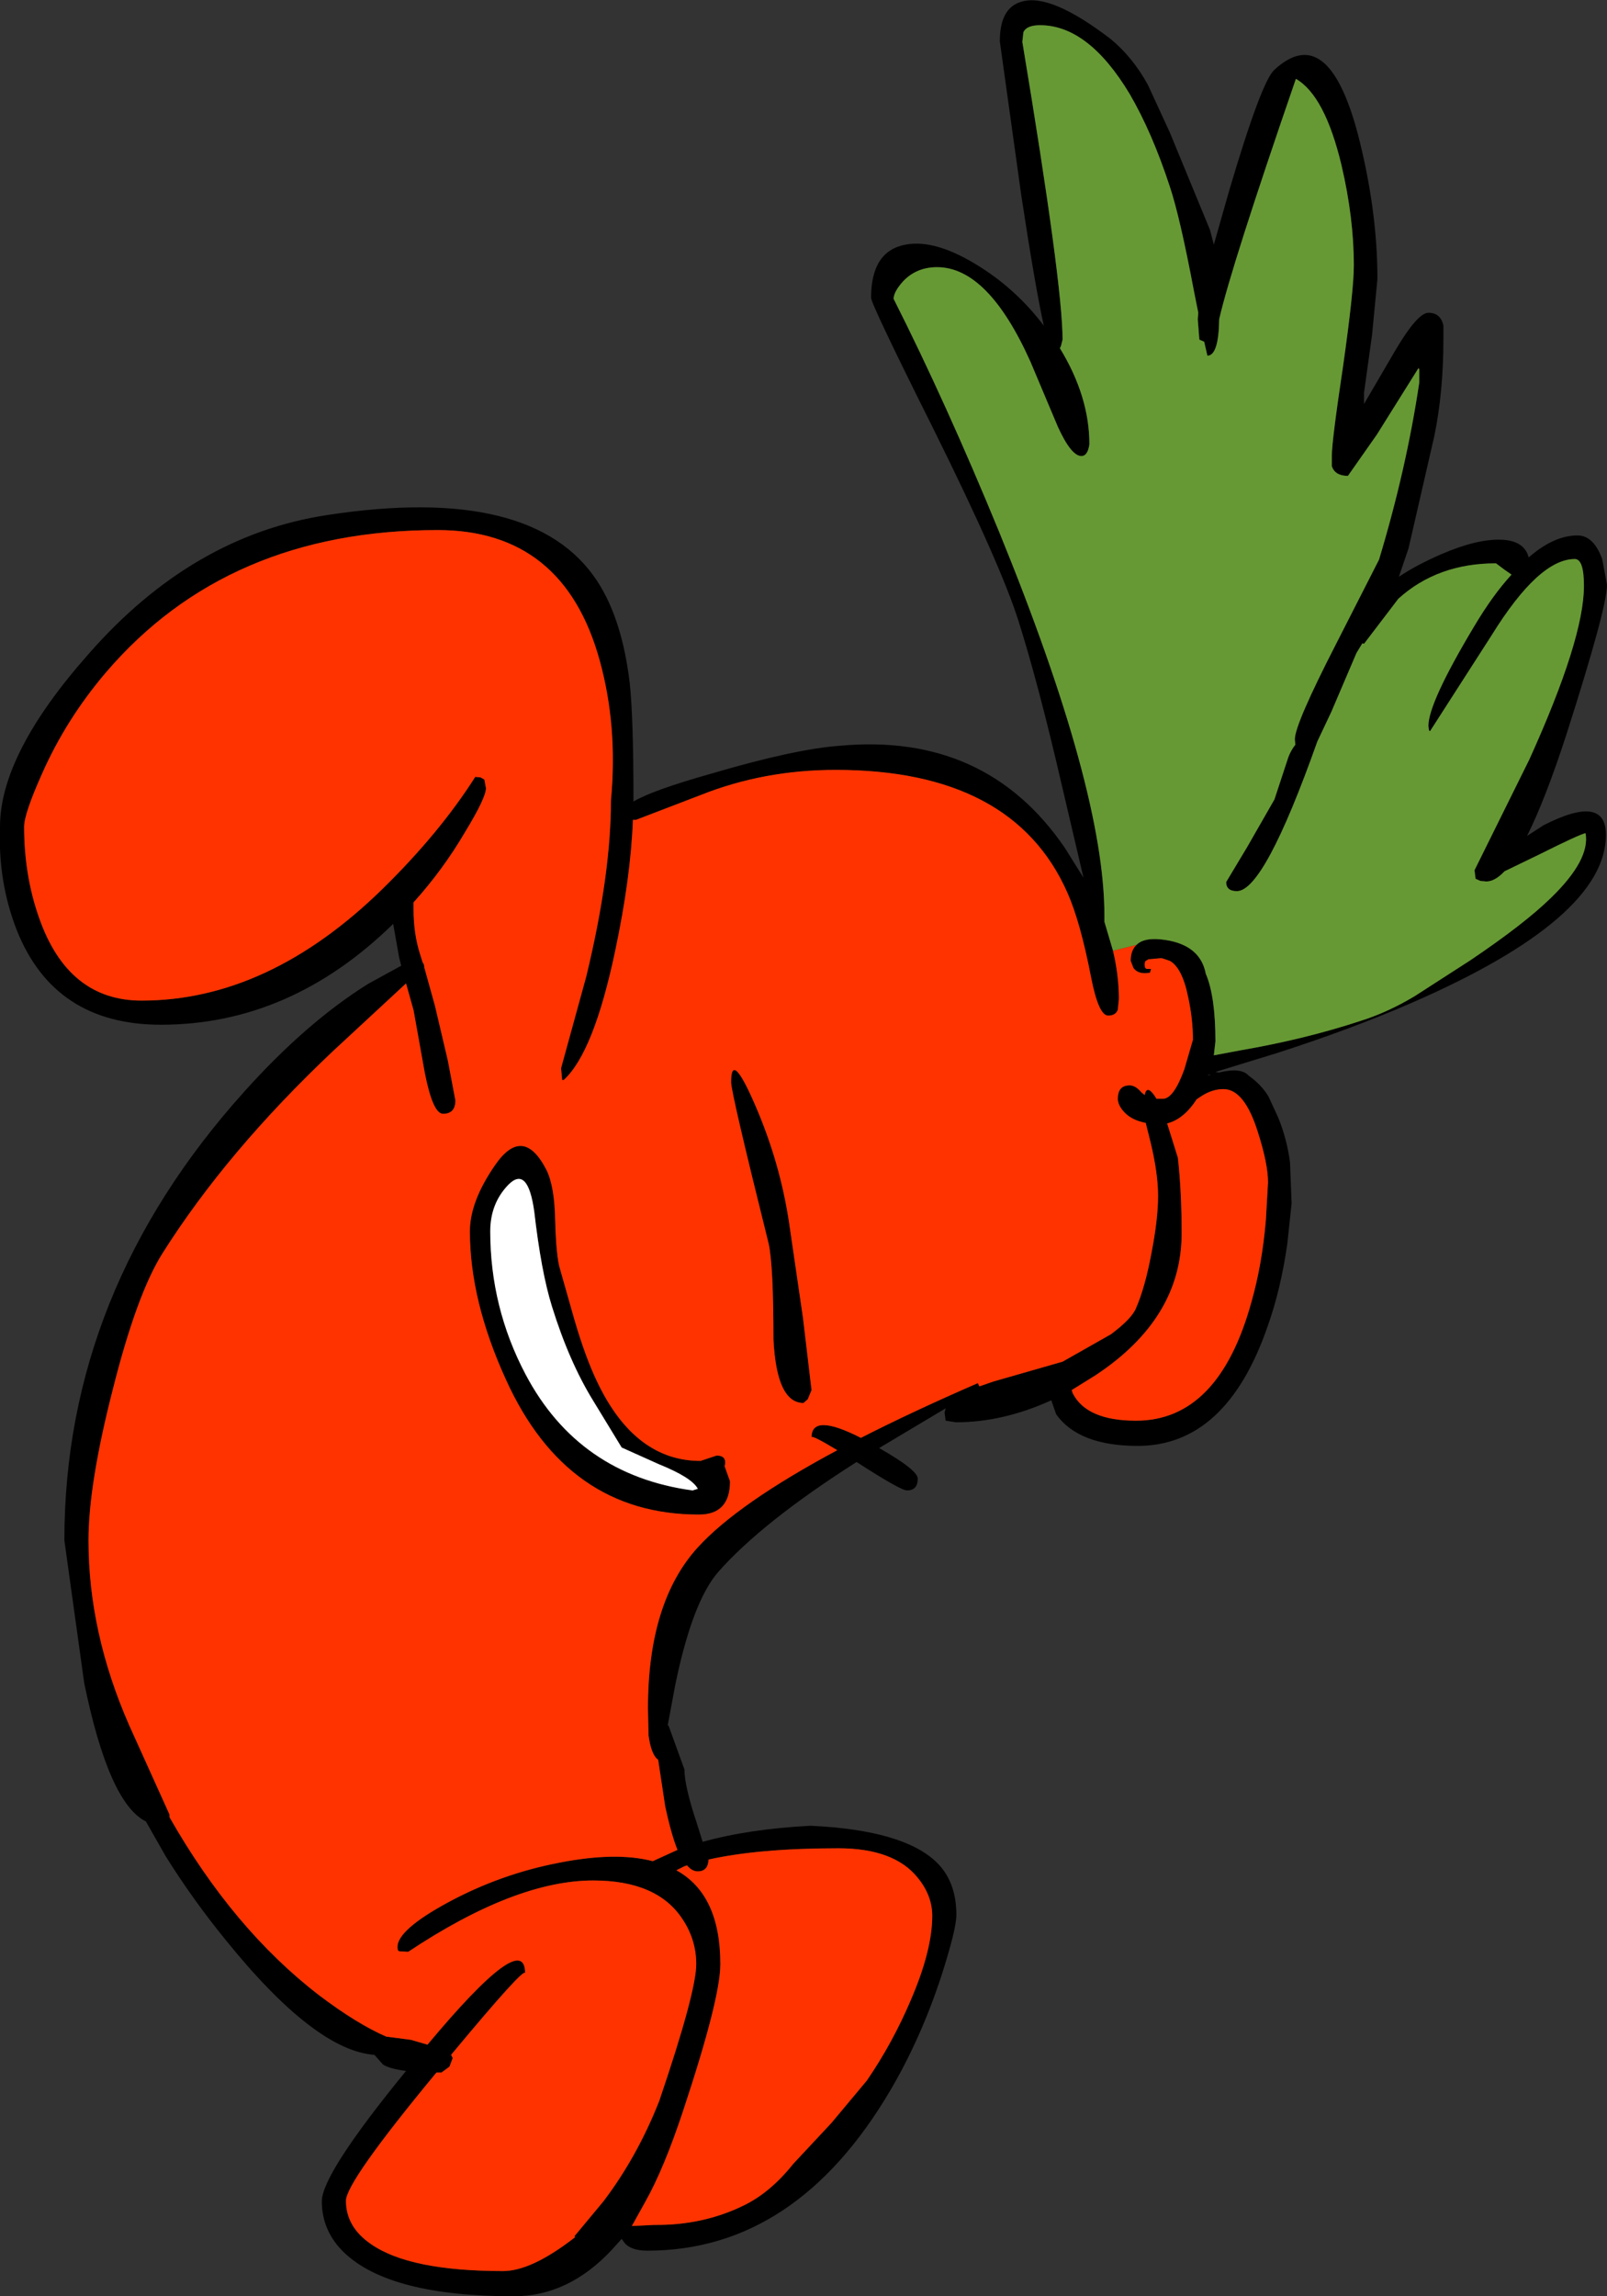
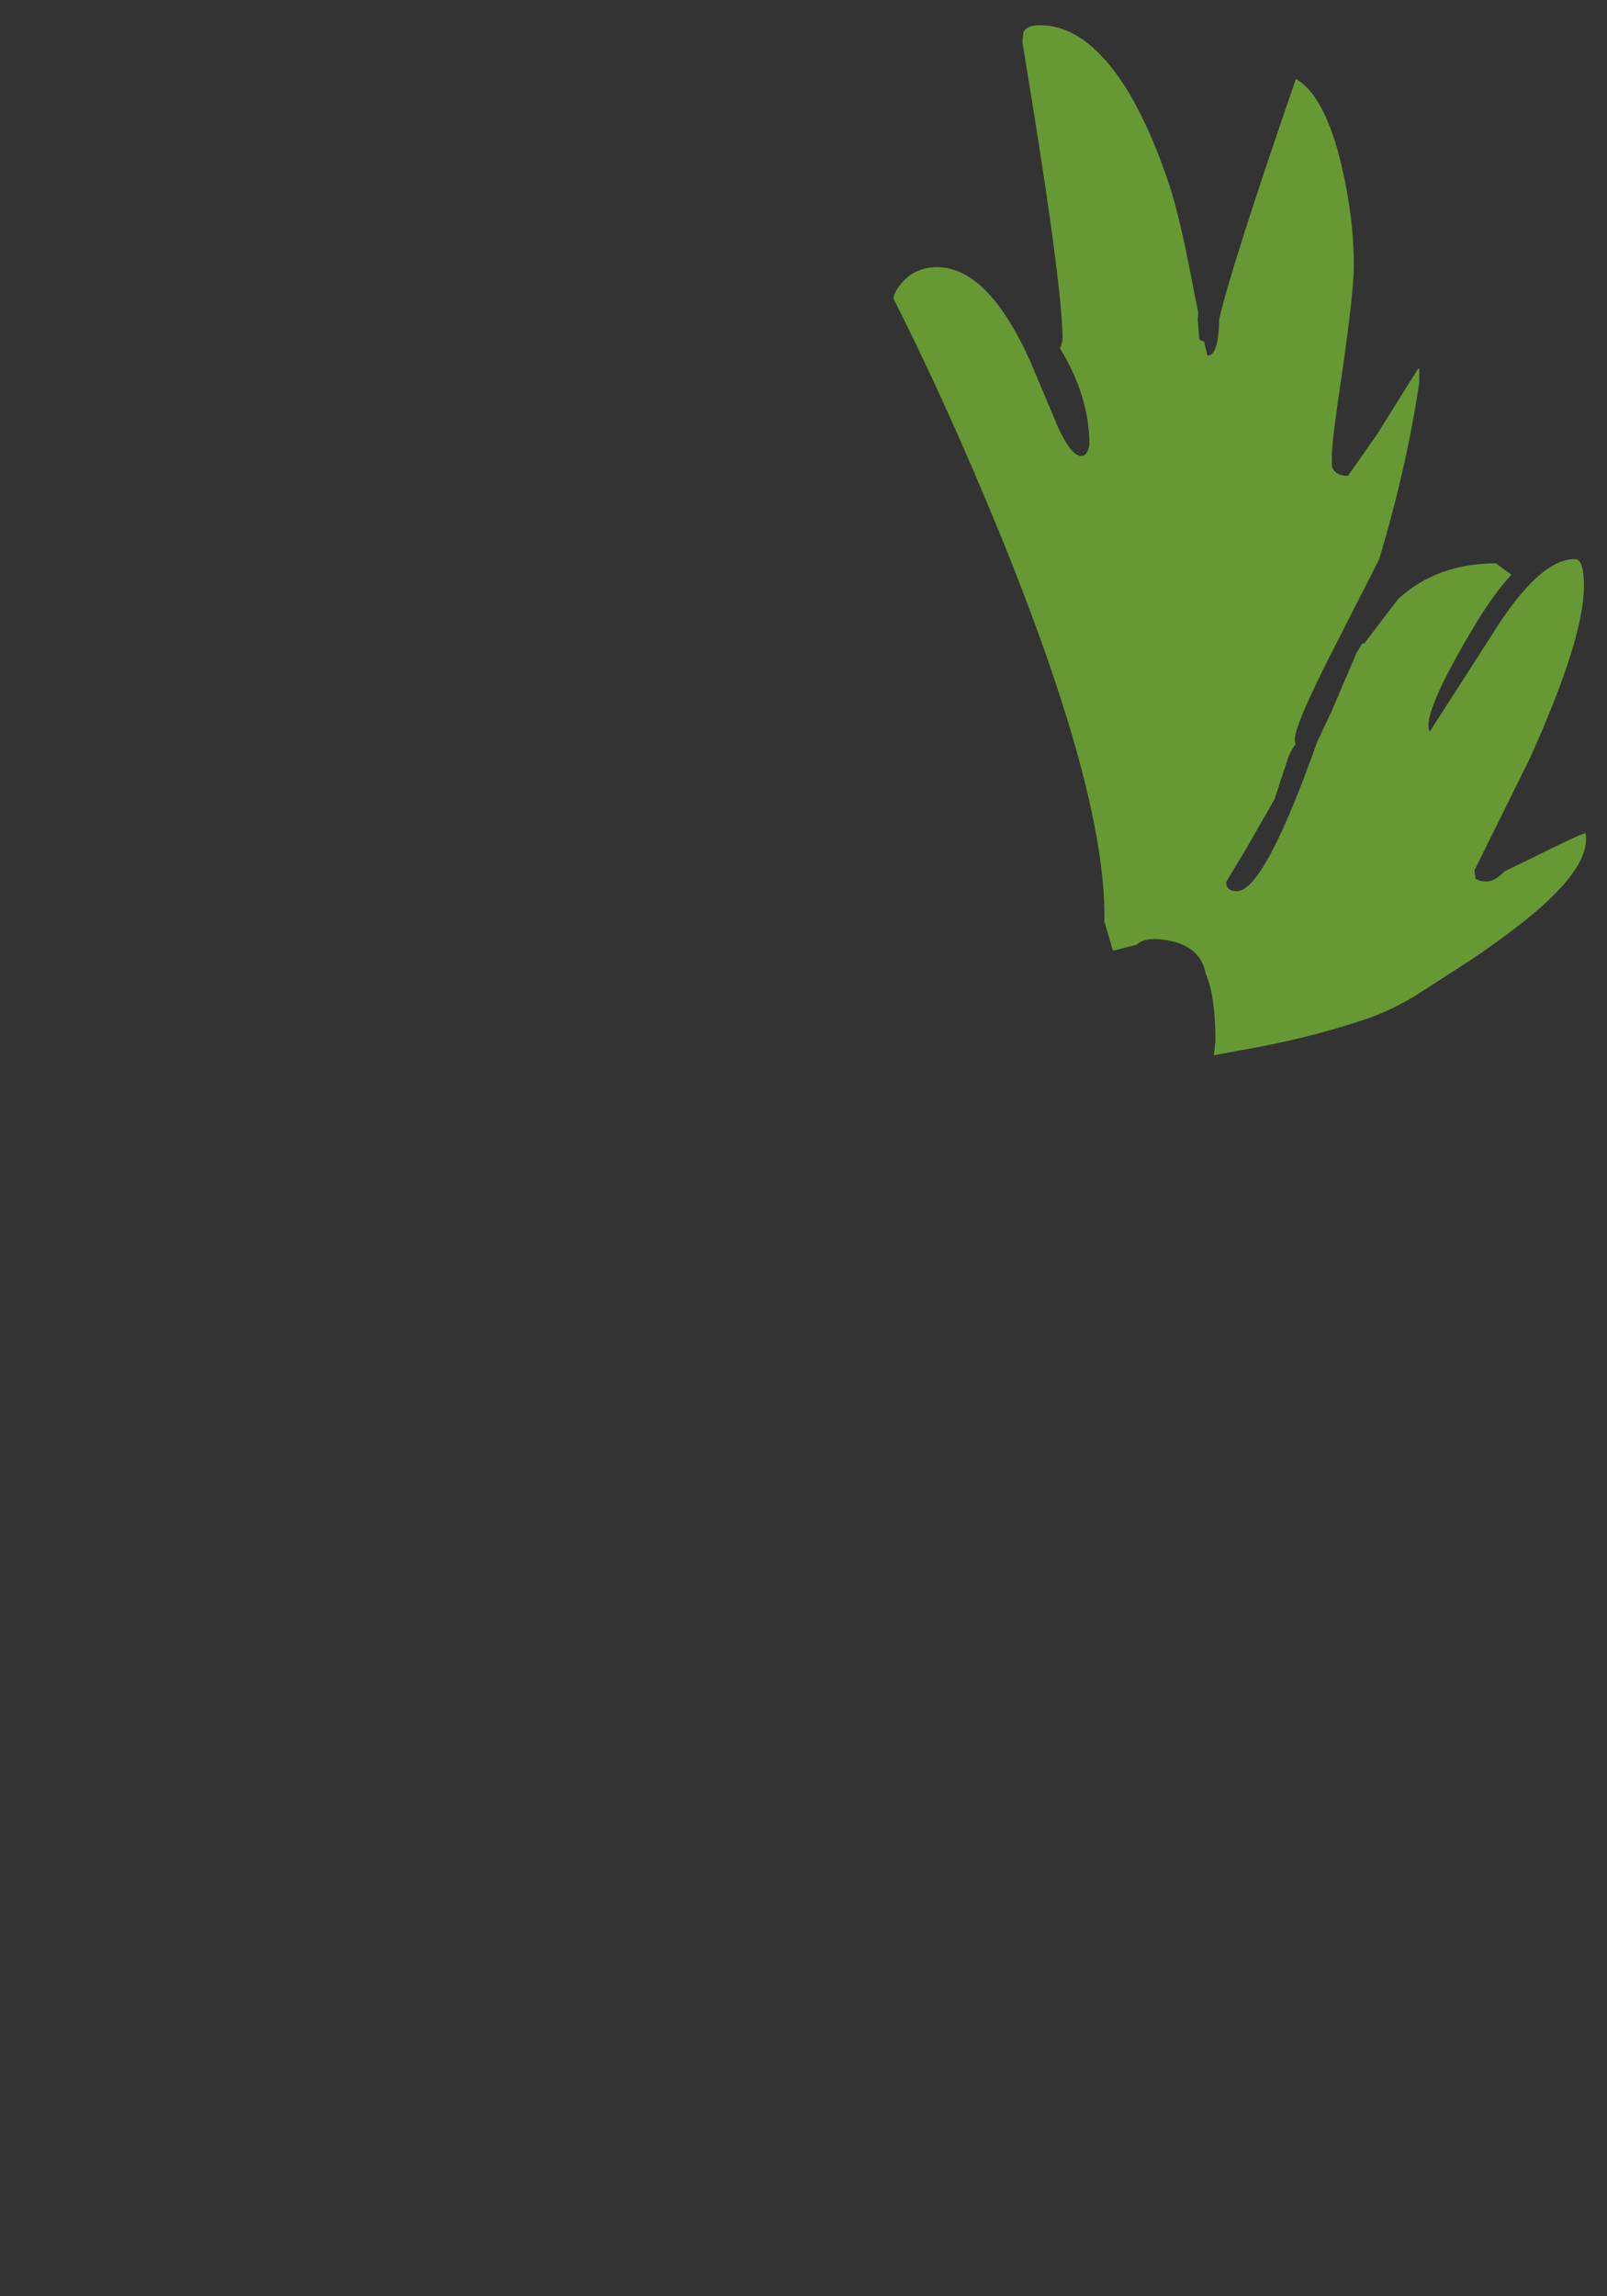
<svg xmlns="http://www.w3.org/2000/svg" height="214.0px" width="149.8px">
  <rect width="100%" height="100%" fill="#333333" stroke="none" />
  <g transform="matrix(1.0, 0.0, 0.0, 1.0, 41.55, 63.65)">
-     <path d="M90.65 -29.3 L86.8 -23.15 84.1 -19.3 Q82.9 -19.3 82.6 -20.2 L82.6 -21.2 Q82.6 -22.55 83.65 -29.55 84.65 -36.6 84.65 -38.9 84.65 -43.35 83.5 -48.25 81.95 -54.75 79.25 -56.3 73.2 -38.75 72.1 -33.9 72.05 -30.5 71.0 -30.5 L70.7 -31.8 70.25 -32.0 70.1 -33.9 70.15 -34.5 69.75 -36.5 Q68.45 -43.4 67.5 -46.25 65.85 -51.3 63.75 -54.9 59.9 -61.3 55.4 -61.3 54.15 -61.3 53.85 -60.65 L53.75 -59.75 Q57.5 -37.2 57.5 -32.0 L57.35 -31.4 57.25 -31.2 Q60.0 -26.7 60.0 -22.25 59.85 -21.15 59.25 -21.15 58.3 -21.15 57.05 -23.9 L54.5 -29.95 Q50.55 -38.75 45.8 -38.75 43.9 -38.75 42.65 -37.45 41.75 -36.45 41.75 -35.8 46.65 -26.1 51.6 -14.05 61.4 9.95 61.4 21.65 L61.4 22.25 62.2 24.95 Q62.75 27.25 62.75 29.45 L62.65 30.45 Q62.45 31.0 61.75 31.0 60.85 31.0 60.15 27.4 59.15 22.25 57.95 19.55 52.9 8.1 36.35 8.1 29.65 8.1 23.75 10.45 L17.75 12.75 17.45 12.75 Q17.25 18.1 15.8 24.95 13.8 34.45 11.0 37.0 L10.85 37.0 10.75 35.9 13.1 27.35 Q15.4 17.85 15.4 10.95 16.05 4.05 14.35 -2.1 11.0 -14.25 -0.75 -14.25 -20.35 -14.25 -31.7 -0.95 -35.4 3.4 -37.65 8.5 -39.3 12.2 -39.3 13.4 -39.3 17.95 -37.9 21.9 -35.2 29.6 -28.35 29.6 -16.55 29.6 -5.9 19.2 -0.55 13.95 2.75 8.75 L3.25 8.8 3.6 9.0 3.75 9.8 Q3.75 10.7 1.8 13.9 -0.25 17.4 -3.0 20.45 L-3.0 21.1 Q-3.0 23.35 -2.4 25.25 L-2.15 26.05 Q-2.0 26.2 -2.0 26.5 L-1.0 30.1 0.2 35.2 0.9 38.9 Q0.9 40.15 -0.25 40.15 -1.2 40.15 -1.95 36.35 L-3.0 30.5 -3.7 28.0 -10.5 34.3 Q-20.4 43.65 -26.4 53.15 -28.8 56.95 -31.05 65.9 -33.3 74.7 -33.3 79.9 -33.3 88.5 -29.5 97.15 L-25.75 105.45 -25.75 105.7 Q-19.8 116.15 -11.8 122.3 -8.3 124.95 -5.55 126.15 L-3.25 126.45 -1.7 126.9 Q7.4 116.0 7.4 120.25 7.4 119.55 0.5 127.85 L0.65 128.15 0.35 128.95 -0.4 129.5 -0.85 129.5 -0.95 129.6 Q-9.3 139.7 -9.3 141.45 -9.3 143.9 -6.95 145.5 -3.35 148.0 5.35 148.0 8.0 148.0 12.05 144.85 L12.0 144.75 14.7 141.5 Q17.85 137.35 19.9 132.15 23.35 122.0 23.35 119.4 23.35 117.15 22.1 115.25 19.75 111.6 13.75 111.6 6.5 111.6 -3.5 118.25 L-4.3 118.2 Q-4.5 118.2 -4.5 117.8 -4.5 116.2 0.2 113.65 5.1 111.0 10.55 109.95 15.85 108.9 19.3 109.8 L21.6 108.75 Q21.0 107.25 20.45 104.65 L19.8 100.35 Q19.15 99.9 18.9 98.05 L18.85 95.55 Q18.85 85.65 23.5 80.55 27.25 76.45 36.5 71.5 34.1 70.05 34.1 70.3 34.1 68.0 38.7 70.35 43.5 67.9 49.6 65.25 L49.7 65.45 49.75 65.55 51.05 65.1 57.5 63.25 62.0 60.7 Q63.95 59.25 64.35 58.25 65.2 56.3 65.8 53.05 66.4 49.95 66.4 47.8 66.4 45.7 65.7 42.8 L65.25 41.0 Q63.95 40.75 63.25 40.0 62.65 39.35 62.65 38.75 62.65 37.5 63.75 37.5 64.3 37.5 64.85 38.15 L65.15 38.4 Q65.35 37.4 66.1 38.5 L66.25 38.75 66.85 38.75 Q67.85 38.75 68.85 36.0 L69.65 33.25 Q69.65 31.3 69.2 29.25 68.65 26.55 67.5 25.9 L66.75 25.65 66.65 25.65 65.5 25.75 65.35 25.85 Q65.15 25.9 65.15 26.25 65.15 26.65 65.4 26.65 L65.75 26.65 65.65 27.0 Q64.55 27.2 64.1 26.55 L63.85 25.9 Q63.85 24.9 64.4 24.4 65.15 23.65 67.1 23.95 70.35 24.45 70.85 27.1 71.75 29.2 71.75 33.4 L71.6 34.7 74.0 34.25 Q80.1 33.2 85.25 31.5 87.8 30.7 90.3 29.2 L95.5 25.85 Q100.55 22.45 103.05 20.0 106.7 16.45 106.25 14.0 105.7 14.1 101.9 16.0 L98.7 17.55 Q97.8 18.5 97.0 18.5 L96.45 18.45 96.0 18.25 95.9 17.45 101.0 7.15 Q106.1 -4.1 106.1 -9.05 106.1 -11.55 105.25 -11.55 101.9 -11.55 97.5 -4.45 L91.75 4.5 91.65 4.4 91.6 4.0 Q91.6 1.85 95.85 -5.25 97.6 -8.2 99.35 -10.1 L98.7 -10.55 97.9 -11.15 Q92.45 -11.15 88.8 -7.85 L85.6 -3.65 85.45 -3.7 84.9 -2.8 82.55 2.7 81.25 5.45 Q76.3 19.4 73.75 19.4 72.75 19.4 72.75 18.55 L74.7 15.3 77.25 10.85 78.55 6.9 Q78.8 6.25 79.2 5.75 L79.15 5.25 Q79.15 3.85 83.0 -3.65 L87.0 -11.5 Q89.55 -19.95 90.75 -28.0 L90.75 -29.25 90.65 -29.4 90.65 -29.35 90.65 -29.3 M53.7 -63.5 Q56.4 -64.3 62.0 -60.0 64.05 -58.3 65.45 -55.75 L67.5 -51.3 71.25 -42.2 71.6 -40.85 73.05 -45.95 Q76.05 -56.1 77.25 -57.15 82.2 -61.7 85.0 -51.25 86.85 -44.15 86.85 -37.65 L86.35 -32.45 85.6 -27.05 85.6 -26.0 88.55 -31.05 Q90.6 -34.5 91.6 -34.5 92.75 -34.5 93.0 -33.3 L93.0 -32.05 Q93.0 -27.1 92.15 -23.0 L89.75 -12.55 88.85 -9.9 Q90.5 -11.0 92.8 -12.0 96.15 -13.45 98.45 -13.35 100.55 -13.25 100.95 -11.7 103.3 -13.75 105.5 -13.75 107.0 -13.75 107.8 -11.55 L108.25 -9.15 Q108.25 -7.0 104.45 4.85 102.5 10.85 100.8 14.25 L102.35 13.25 Q108.15 10.3 108.15 14.15 108.15 21.95 89.95 29.85 84.3 32.3 77.45 34.5 L71.75 36.25 72.1 36.3 Q74.15 35.8 74.85 36.6 76.05 37.45 76.7 38.55 L77.6 40.5 Q78.4 42.45 78.7 44.65 L78.85 48.5 78.45 52.25 Q77.85 56.5 76.6 60.0 72.75 71.1 64.5 71.1 59.0 71.1 56.9 68.15 L56.45 66.85 Q51.95 68.9 47.55 68.9 L46.6 68.75 46.5 68.0 46.6 67.6 40.4 71.3 Q44.0 73.35 44.0 74.15 44.0 75.25 43.0 75.25 42.4 75.25 38.3 72.6 29.5 78.2 25.4 82.85 23.0 85.6 21.4 93.35 L20.7 97.1 20.8 97.25 22.25 101.25 Q22.25 102.8 23.4 106.25 L23.95 108.0 Q28.25 106.8 34.0 106.5 42.65 106.9 45.75 109.9 47.6 111.7 47.6 114.8 47.6 116.15 46.2 120.5 44.3 126.3 41.45 131.15 32.65 146.1 18.8 146.1 17.25 146.1 16.65 145.35 L16.4 145.0 15.5 146.0 Q11.45 150.35 6.35 150.35 -5.25 150.35 -9.5 146.25 -11.55 144.25 -11.55 141.5 -11.55 138.95 -3.7 129.35 -5.25 129.15 -5.85 128.75 L-6.65 127.85 Q-12.2 127.45 -20.55 117.1 -23.6 113.35 -26.1 109.35 L-27.95 106.1 Q-31.4 104.4 -33.7 93.2 L-35.55 79.9 Q-35.55 56.7 -18.75 38.05 -13.0 31.65 -7.25 28.05 L-4.15 26.35 -4.35 25.55 -4.9 22.45 Q-14.5 31.85 -26.55 31.85 -36.5 31.85 -40.0 23.0 -41.75 18.5 -41.55 13.4 -41.55 6.6 -33.25 -2.75 -23.6 -13.75 -11.05 -15.65 8.2 -18.6 14.15 -9.45 16.45 -5.9 17.15 0.0 17.5 3.25 17.5 10.85 L17.5 11.05 Q19.25 10.0 24.75 8.45 32.55 6.15 36.75 5.85 50.35 4.6 57.7 15.35 L59.45 18.15 57.4 9.4 Q55.25 0.1 53.4 -5.75 51.75 -11.0 45.45 -23.7 39.65 -35.3 39.65 -35.9 39.65 -40.25 42.85 -40.85 45.7 -41.4 49.85 -38.75 53.25 -36.6 55.75 -33.3 54.95 -36.9 53.65 -45.45 L51.65 -59.8 Q51.65 -62.95 53.7 -63.5 M71.15 36.55 L71.35 36.5 71.1 36.5 71.05 36.6 71.15 36.55 M70.0 38.8 Q68.8 40.65 67.25 41.05 L68.25 44.25 Q68.6 47.4 68.6 51.3 68.6 59.2 60.6 64.5 L58.35 65.9 58.45 66.2 Q59.75 68.75 64.35 68.75 72.05 68.75 75.1 57.7 76.1 54.2 76.45 50.05 L76.65 46.55 Q76.65 44.8 75.7 41.85 74.45 37.85 72.5 37.85 71.45 37.85 70.45 38.5 L70.0 38.8 M9.4 45.4 Q10.15 46.95 10.2 50.05 10.3 53.5 10.65 54.6 L12.0 59.35 Q13.05 62.95 14.2 65.3 17.7 72.5 23.75 72.5 L24.5 72.25 25.25 72.0 Q26.25 72.0 26.0 73.0 L26.25 73.7 26.5 74.4 Q26.5 77.5 23.6 77.5 11.3 77.5 5.6 64.9 2.25 57.55 2.25 51.1 2.25 48.35 4.55 45.0 7.2 41.1 9.4 45.4 M5.85 46.75 Q4.15 48.5 4.15 51.1 4.15 58.2 7.45 64.45 12.4 73.8 23.0 75.25 L23.5 75.1 Q22.95 74.05 19.85 72.8 L16.4 71.25 13.75 66.9 Q11.5 63.25 9.9 58.1 8.9 54.9 8.25 49.25 7.65 44.95 5.85 46.75 M28.85 39.35 Q31.15 44.65 32.0 50.25 L33.3 59.15 34.1 65.9 33.75 66.75 33.35 67.1 Q30.85 67.1 30.55 61.2 30.55 54.3 30.1 52.25 26.6 38.2 26.6 37.2 26.6 34.15 28.85 39.35 M45.35 114.9 Q45.35 113.0 44.0 111.35 41.8 108.6 36.6 108.6 29.2 108.6 24.5 109.65 24.45 110.75 23.5 110.75 22.95 110.75 22.5 110.2 L22.3 110.25 21.5 110.65 Q25.6 112.9 25.6 119.4 25.6 122.6 22.15 133.0 20.35 138.45 18.6 141.55 L17.35 143.8 19.45 143.7 Q23.95 143.75 27.75 141.9 30.25 140.7 32.4 138.0 L35.95 134.2 39.25 130.25 Q41.65 126.75 43.35 122.75 45.35 118.1 45.35 114.9" fill="#000000" fill-rule="evenodd" stroke="none" />
-     <path d="M62.2 24.95 L64.4 24.4 Q63.85 24.9 63.85 25.9 L64.1 26.55 Q64.55 27.2 65.65 27.0 L65.75 26.65 65.4 26.65 Q65.15 26.65 65.15 26.25 65.15 25.9 65.35 25.85 L65.5 25.75 66.65 25.65 66.75 25.65 67.5 25.9 Q68.65 26.55 69.2 29.25 69.65 31.3 69.65 33.25 L68.85 36.0 Q67.85 38.75 66.85 38.75 L66.25 38.75 66.1 38.5 Q65.35 37.4 65.15 38.4 L64.85 38.15 Q64.3 37.5 63.75 37.5 62.65 37.5 62.65 38.75 62.65 39.35 63.25 40.0 63.95 40.75 65.25 41.0 L65.7 42.8 Q66.4 45.7 66.4 47.8 66.4 49.95 65.8 53.05 65.2 56.3 64.35 58.25 63.95 59.25 62.0 60.7 L57.5 63.25 51.05 65.1 49.75 65.55 49.7 65.45 49.6 65.25 Q43.5 67.9 38.7 70.35 34.1 68.0 34.1 70.3 34.1 70.05 36.5 71.5 27.25 76.45 23.5 80.55 18.85 85.65 18.85 95.55 L18.9 98.05 Q19.15 99.9 19.8 100.35 L20.45 104.65 Q21.0 107.25 21.6 108.75 L19.3 109.8 Q15.85 108.9 10.55 109.95 5.1 111.0 0.2 113.65 -4.5 116.2 -4.5 117.8 -4.5 118.2 -4.3 118.2 L-3.5 118.25 Q6.5 111.6 13.75 111.6 19.75 111.6 22.1 115.25 23.35 117.15 23.35 119.4 23.35 122.0 19.9 132.15 17.85 137.35 14.7 141.5 L12.0 144.75 12.05 144.85 Q8.0 148.0 5.35 148.0 -3.35 148.0 -6.95 145.5 -9.3 143.9 -9.3 141.45 -9.3 139.7 -0.95 129.6 L-0.85 129.5 -0.4 129.5 0.35 128.95 0.65 128.15 0.5 127.85 Q7.4 119.55 7.4 120.25 7.4 116.0 -1.7 126.9 L-3.25 126.45 -5.55 126.15 Q-8.3 124.95 -11.8 122.3 -19.8 116.15 -25.75 105.7 L-25.75 105.45 -29.5 97.15 Q-33.3 88.5 -33.3 79.9 -33.3 74.7 -31.05 65.9 -28.8 56.95 -26.4 53.15 -20.4 43.65 -10.5 34.3 L-3.7 28.0 -3.0 30.5 -1.95 36.35 Q-1.2 40.15 -0.25 40.15 0.9 40.15 0.9 38.9 L0.2 35.2 -1.0 30.1 -2.0 26.5 Q-2.0 26.2 -2.15 26.05 L-2.4 25.25 Q-3.0 23.35 -3.0 21.1 L-3.0 20.45 Q-0.25 17.4 1.8 13.9 3.75 10.7 3.75 9.8 L3.6 9.0 3.25 8.8 2.75 8.75 Q-0.55 13.95 -5.9 19.2 -16.55 29.6 -28.35 29.6 -35.2 29.6 -37.9 21.9 -39.3 17.95 -39.3 13.4 -39.3 12.2 -37.65 8.5 -35.4 3.4 -31.7 -0.95 -20.35 -14.25 -0.75 -14.25 11.0 -14.25 14.35 -2.1 16.05 4.05 15.4 10.95 15.4 17.85 13.1 27.35 L10.75 35.9 10.85 37.0 11.0 37.0 Q13.8 34.45 15.8 24.95 17.25 18.1 17.45 12.75 L17.75 12.75 23.75 10.45 Q29.65 8.1 36.35 8.1 52.9 8.1 57.95 19.55 59.15 22.25 60.15 27.4 60.85 31.0 61.75 31.0 62.45 31.0 62.65 30.45 L62.75 29.45 Q62.75 27.25 62.2 24.95 M90.75 -29.25 L90.65 -29.3 90.65 -29.35 90.75 -29.25 M9.4 45.4 Q7.2 41.1 4.55 45.0 2.25 48.35 2.25 51.1 2.25 57.55 5.6 64.9 11.3 77.5 23.6 77.5 26.5 77.5 26.5 74.4 L26.25 73.7 26.0 73.0 Q26.25 72.0 25.25 72.0 L24.5 72.25 23.75 72.5 Q17.7 72.5 14.2 65.3 13.05 62.95 12.0 59.35 L10.65 54.6 Q10.3 53.5 10.2 50.05 10.15 46.95 9.4 45.4 M70.0 38.8 L70.45 38.5 Q71.45 37.85 72.5 37.85 74.45 37.85 75.7 41.85 76.65 44.8 76.65 46.55 L76.45 50.05 Q76.1 54.2 75.1 57.7 72.05 68.75 64.35 68.75 59.75 68.75 58.45 66.2 L58.35 65.9 60.6 64.5 Q68.6 59.2 68.6 51.3 68.6 47.4 68.25 44.25 L67.25 41.05 Q68.8 40.65 70.0 38.8 M45.35 114.9 Q45.35 118.1 43.35 122.75 41.65 126.75 39.25 130.25 L35.95 134.2 32.4 138.0 Q30.25 140.7 27.75 141.9 23.95 143.75 19.45 143.7 L17.35 143.8 18.6 141.55 Q20.35 138.45 22.15 133.0 25.6 122.6 25.6 119.4 25.6 112.9 21.5 110.65 L22.3 110.25 22.5 110.2 Q22.95 110.75 23.5 110.75 24.45 110.75 24.5 109.65 29.2 108.6 36.6 108.6 41.8 108.6 44.0 111.35 45.35 113.0 45.35 114.9 M28.85 39.35 Q26.6 34.15 26.6 37.2 26.6 38.2 30.1 52.25 30.55 54.3 30.55 61.2 30.85 67.1 33.35 67.1 L33.75 66.75 34.1 65.9 33.3 59.15 32.0 50.25 Q31.15 44.65 28.85 39.35" fill="#ff3300" fill-rule="evenodd" stroke="none" />
-     <path d="M5.85 46.75 Q7.65 44.95 8.25 49.25 8.9 54.9 9.9 58.1 11.5 63.25 13.75 66.9 L16.4 71.25 19.85 72.8 Q22.95 74.05 23.5 75.1 L23.0 75.25 Q12.4 73.8 7.45 64.45 4.15 58.2 4.15 51.1 4.15 48.5 5.85 46.75" fill="#ffffff" fill-rule="evenodd" stroke="none" />
    <path d="M62.2 24.95 L61.4 22.25 61.4 21.65 Q61.4 9.95 51.6 -14.05 46.65 -26.1 41.75 -35.8 41.75 -36.45 42.65 -37.45 43.9 -38.75 45.8 -38.75 50.55 -38.75 54.5 -29.95 L57.05 -23.9 Q58.3 -21.15 59.25 -21.15 59.85 -21.15 60.0 -22.25 60.0 -26.7 57.25 -31.2 L57.35 -31.4 57.5 -32.0 Q57.5 -37.2 53.75 -59.75 L53.85 -60.65 Q54.15 -61.3 55.4 -61.3 59.9 -61.3 63.75 -54.9 65.85 -51.3 67.5 -46.25 68.45 -43.4 69.75 -36.5 L70.15 -34.5 70.1 -33.9 70.25 -32.0 70.7 -31.8 71.0 -30.5 Q72.05 -30.5 72.1 -33.9 73.2 -38.75 79.25 -56.3 81.95 -54.75 83.5 -48.25 84.65 -43.35 84.65 -38.9 84.65 -36.6 83.65 -29.55 82.6 -22.55 82.6 -21.2 L82.6 -20.2 Q82.9 -19.3 84.1 -19.3 L86.8 -23.15 90.65 -29.3 90.75 -29.25 90.75 -28.0 Q89.55 -19.95 87.0 -11.5 L83.0 -3.65 Q79.15 3.85 79.15 5.25 L79.2 5.75 Q78.8 6.25 78.55 6.9 L77.25 10.85 74.7 15.3 72.75 18.55 Q72.75 19.4 73.75 19.4 76.3 19.4 81.25 5.45 L82.55 2.7 84.9 -2.8 85.45 -3.7 85.6 -3.65 88.8 -7.85 Q92.45 -11.15 97.9 -11.15 L98.7 -10.55 99.35 -10.1 Q97.6 -8.2 95.85 -5.25 91.6 1.85 91.6 4.0 L91.65 4.4 91.75 4.5 97.5 -4.45 Q101.9 -11.55 105.25 -11.55 106.1 -11.55 106.1 -9.05 106.1 -4.1 101.0 7.15 L95.9 17.45 96.0 18.25 96.45 18.45 97.0 18.5 Q97.8 18.5 98.7 17.55 L101.9 16.0 Q105.7 14.1 106.25 14.0 106.7 16.45 103.05 20.0 100.55 22.45 95.5 25.85 L90.3 29.2 Q87.8 30.7 85.25 31.5 80.1 33.2 74.0 34.25 L71.6 34.7 71.75 33.4 Q71.75 29.2 70.85 27.1 70.35 24.45 67.1 23.95 65.15 23.65 64.4 24.4 L62.2 24.95" fill="#669933" fill-rule="evenodd" stroke="none" />
  </g>
</svg>